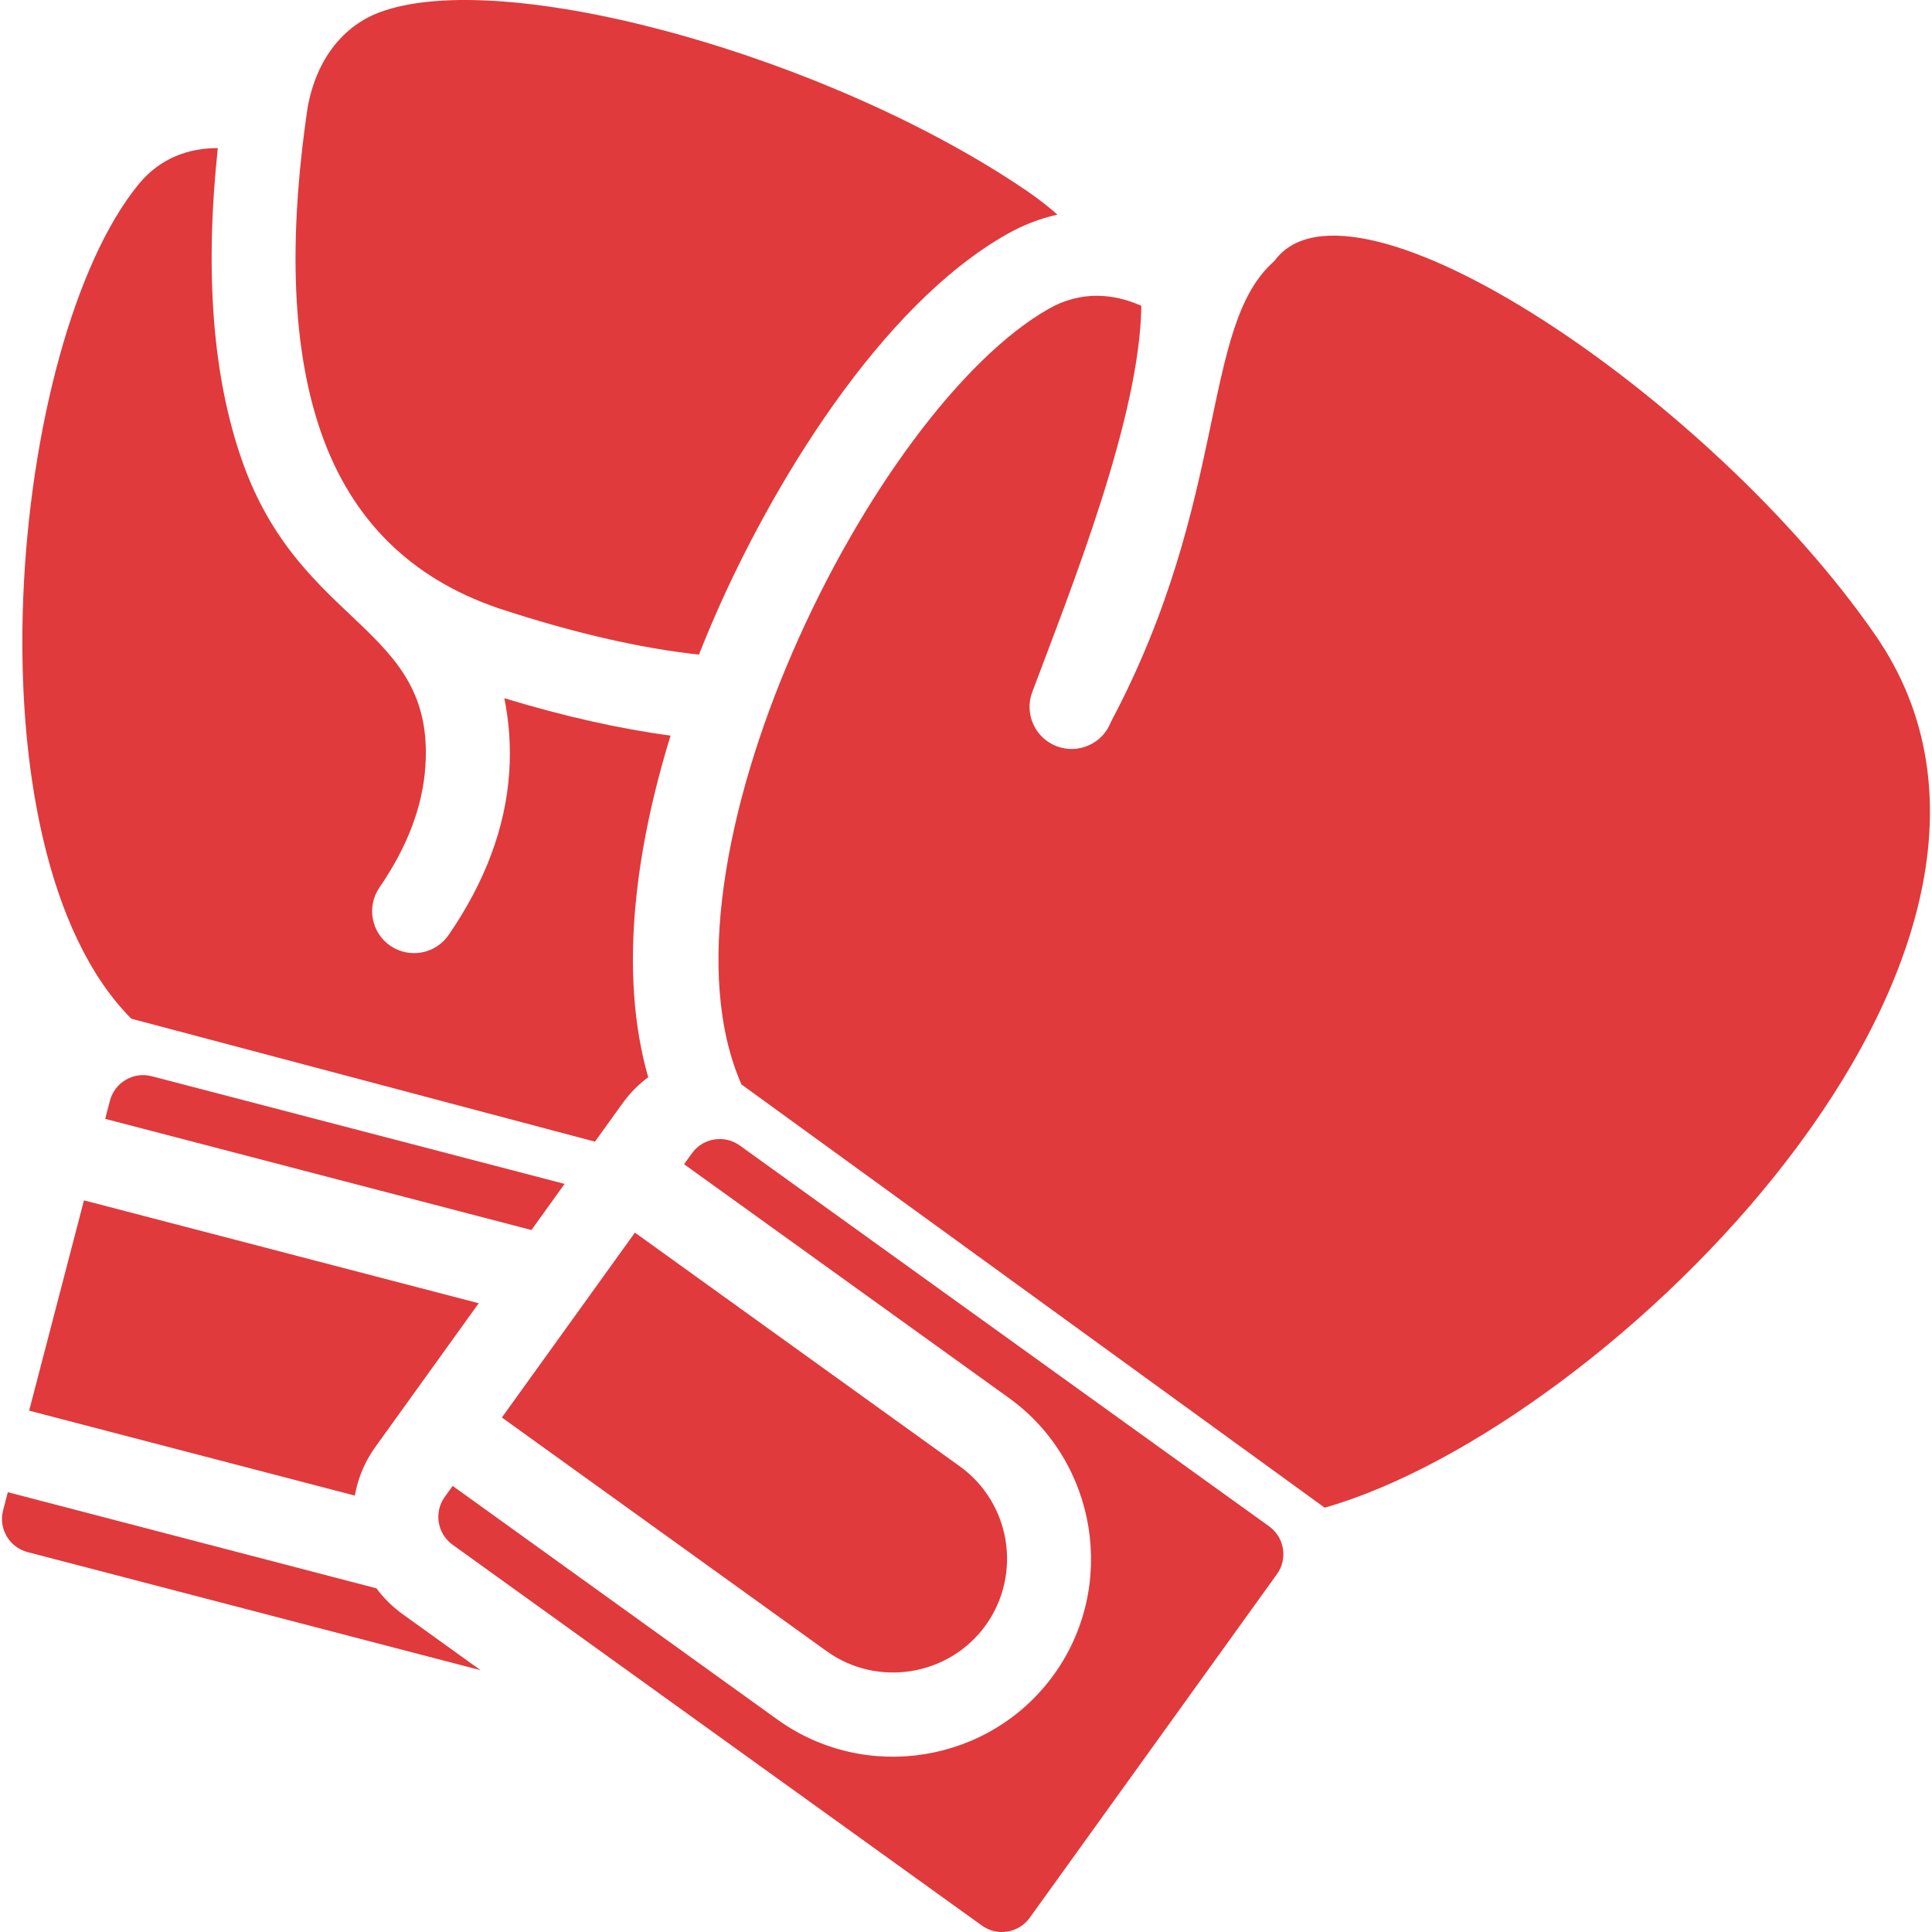
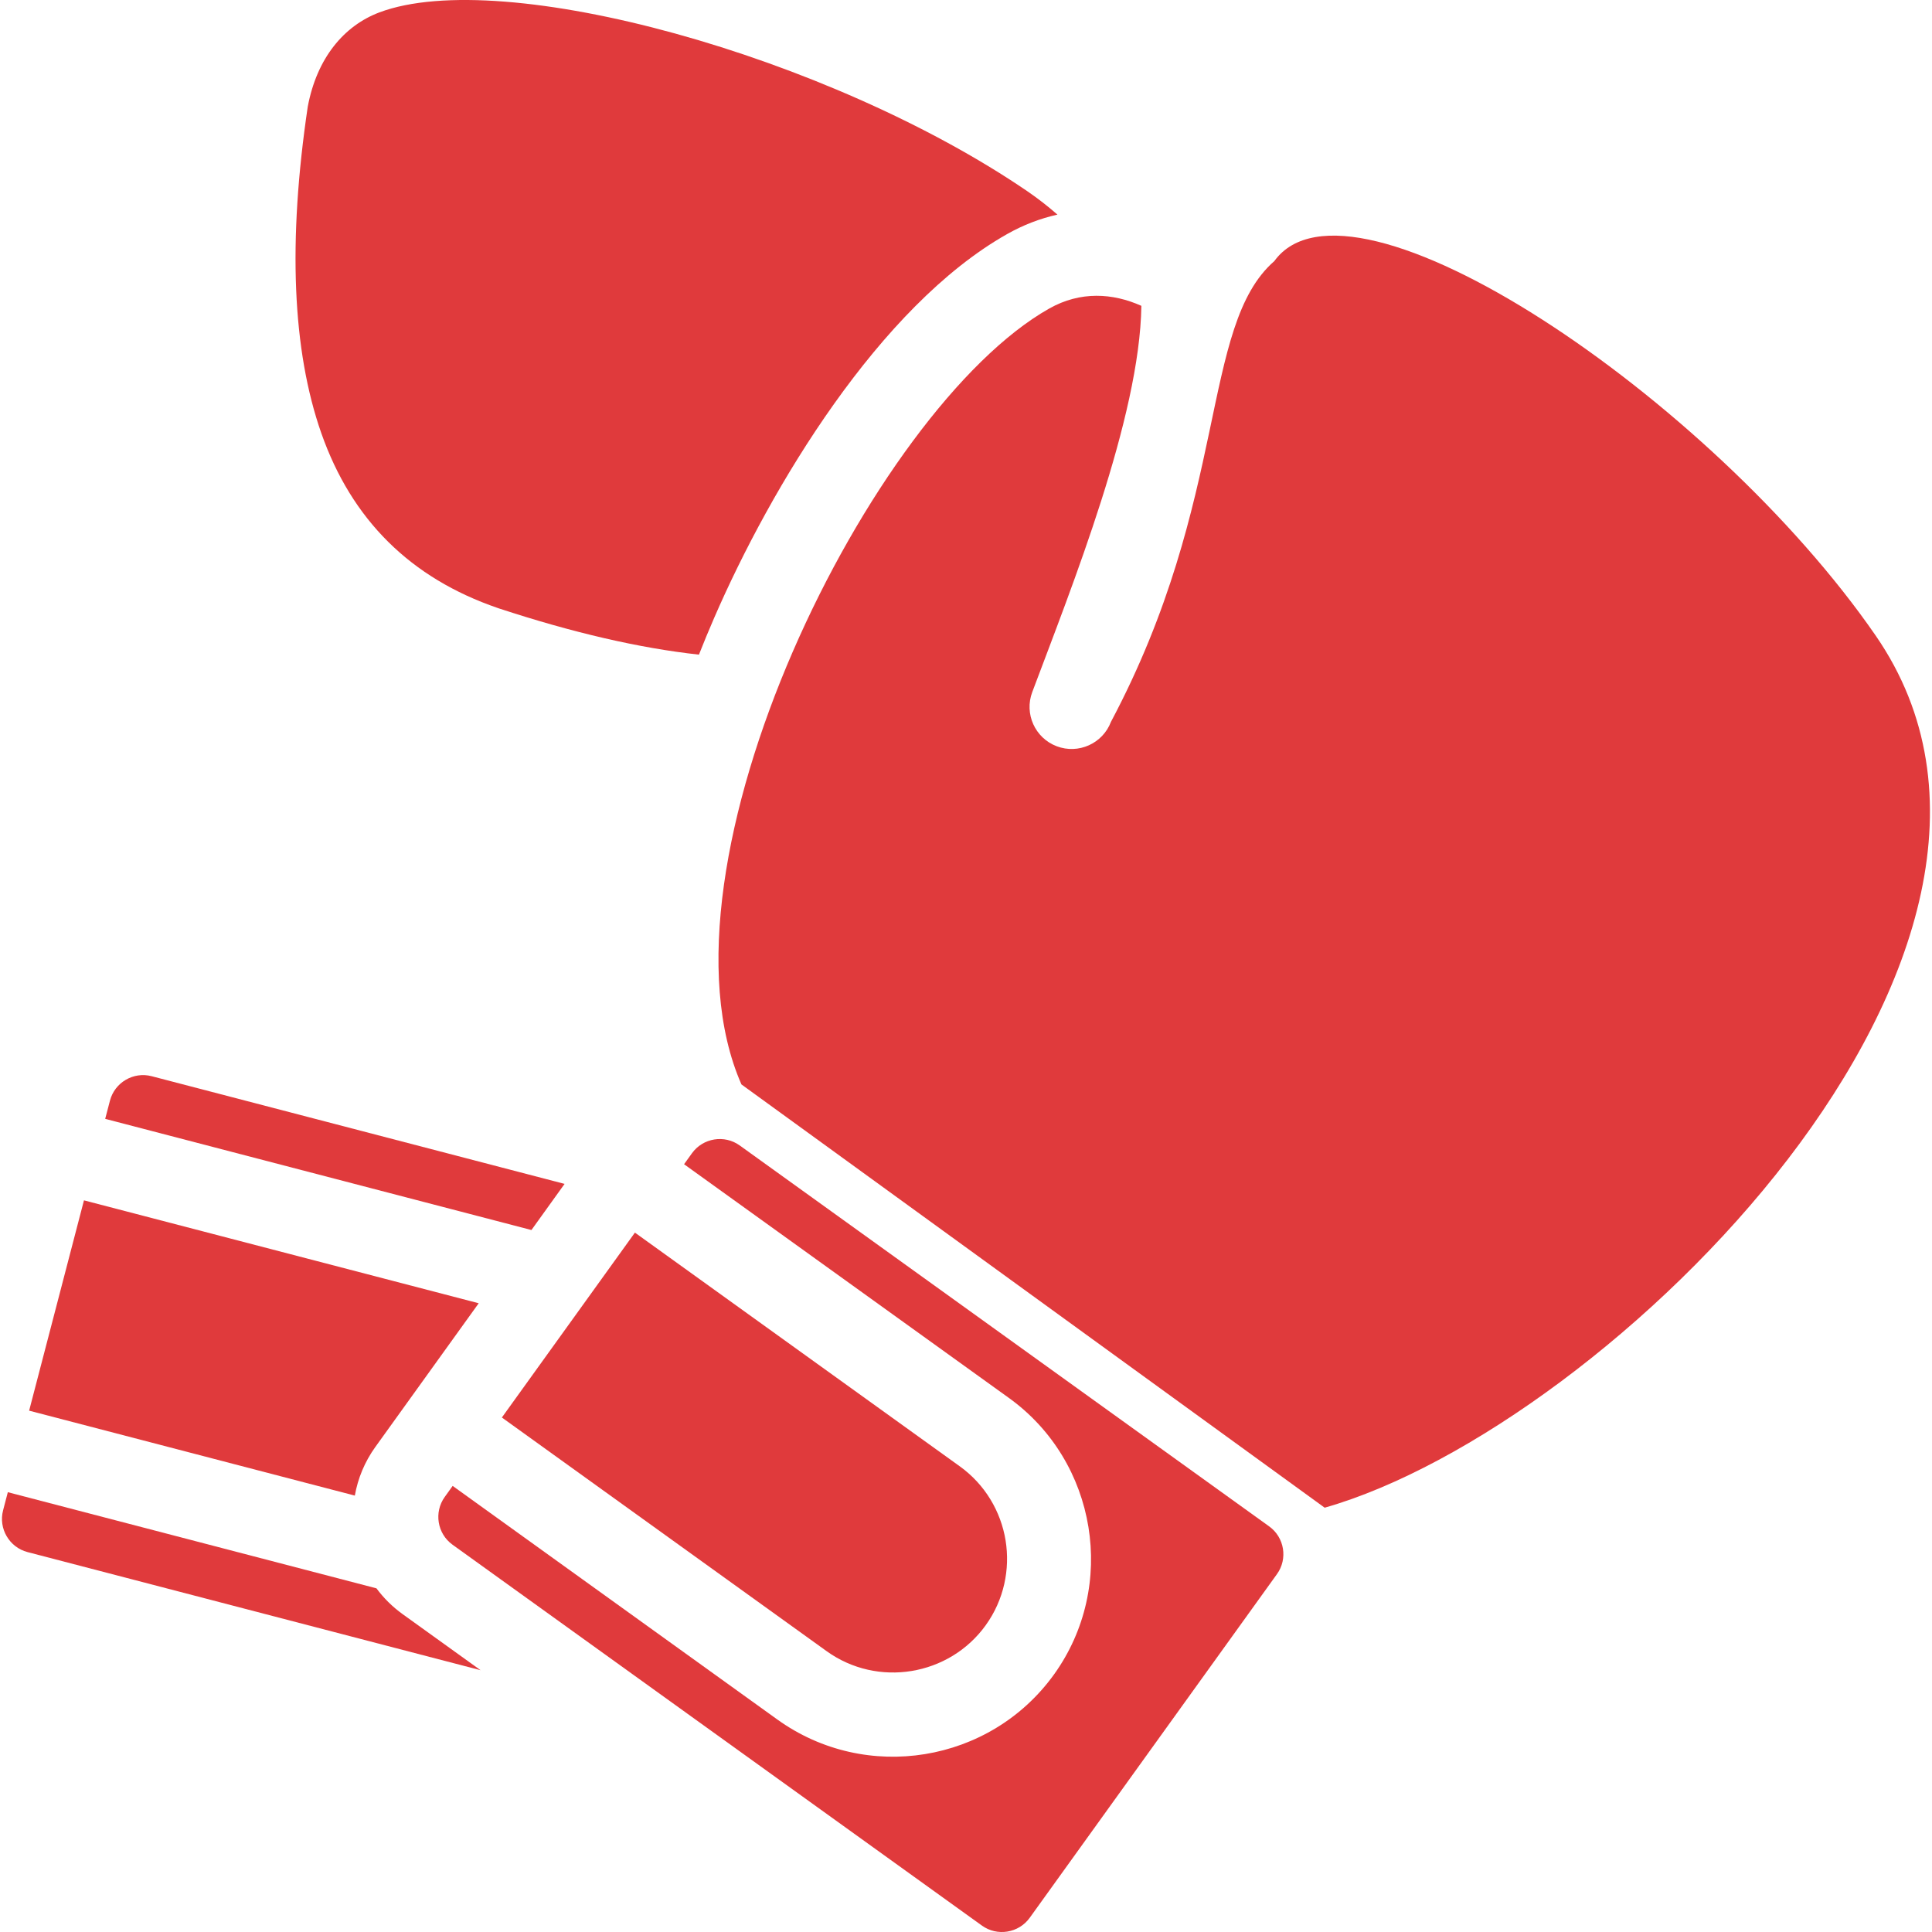
<svg xmlns="http://www.w3.org/2000/svg" width="100" height="100" viewBox="0 0 100 100" fill="none">
  <g clip-path="url(#clip0_3419_6860)">
    <path d="M25.763 31.47L25.819 31.49C29.653 32.75 33.105 33.548 36.177 33.884C36.433 33.236 36.695 32.604 36.959 31.996C39.901 25.208 45.517 15.85 52.127 12.116C52.969 11.64 53.843 11.308 54.733 11.108C54.247 10.684 53.731 10.278 53.175 9.898C42.885 2.878 26.035 -1.766 19.635 0.642C17.803 1.332 16.399 3.006 15.929 5.524C14.895 12.5 15.129 18.132 16.629 22.416C18.203 26.904 21.249 29.922 25.763 31.47Z" fill="#E03A3C" />
-     <path d="M30.796 59.092L32.225 57.104C32.605 56.576 33.053 56.126 33.551 55.758C31.985 50.282 32.94 43.812 34.709 38.076C32.051 37.72 29.183 37.074 26.105 36.14C26.361 37.416 26.445 38.698 26.358 39.98C26.163 42.826 25.119 45.63 23.226 48.388C22.549 49.378 21.198 49.632 20.207 48.956C19.218 48.28 18.963 46.928 19.64 45.938C21.085 43.834 21.878 41.744 22.017 39.674C22.514 32.378 15.562 32.49 12.53 23.844C11.008 19.502 10.589 14.108 11.274 7.666C9.762 7.66 8.292 8.182 7.186 9.524C0.496 17.668 -1.944 43.94 6.796 52.728L30.796 59.092Z" fill="#E03A3C" />
    <path d="M1.508 73.016L18.366 77.412C18.522 76.528 18.872 75.668 19.428 74.894L24.778 67.456L4.346 62.13L1.508 73.016Z" fill="#E03A3C" />
    <path d="M29.223 61.278L7.849 55.704C6.907 55.458 5.937 56.028 5.691 56.97L5.445 57.912L27.507 63.666L29.223 61.278Z" fill="#E03A3C" />
    <path d="M19.485 82.212L0.405 77.236L0.159 78.178C-0.087 79.12 0.483 80.09 1.425 80.336L24.875 86.45L20.837 83.546C20.307 83.164 19.855 82.712 19.485 82.212Z" fill="#E03A3C" />
    <path d="M97.079 32.89C88.559 20.554 69.911 8.052 65.959 13.514C62.109 16.87 63.655 25.78 57.503 37.362C57.077 38.486 55.819 39.052 54.695 38.626C53.571 38.2 53.005 36.942 53.431 35.818C55.479 30.362 58.997 21.594 59.077 15.83C57.595 15.168 55.925 15.058 54.307 15.97C45.131 21.154 33.389 44.782 38.377 56.13C58.503 70.736 68.565 78.038 68.565 78.038C83.247 73.852 108.319 49.162 97.079 32.89Z" fill="#E03A3C" />
    <path d="M47.181 86.49C48.673 86.246 50.073 85.438 51.019 84.124C51.967 82.808 52.289 81.222 52.049 79.732C51.805 78.242 50.995 76.844 49.677 75.896L32.863 63.8L25.977 73.37L42.789 85.466C44.105 86.412 45.689 86.734 47.181 86.49Z" fill="#E03A3C" />
    <path d="M65.693 79.006L38.287 59.288C37.497 58.72 36.387 58.9 35.817 59.69L35.407 60.26L52.219 72.356C54.505 74 55.911 76.434 56.335 79.026L56.337 79.038C56.759 81.63 56.199 84.384 54.555 86.67C52.907 88.96 50.473 90.37 47.881 90.792C45.287 91.216 42.533 90.652 40.241 89.006L23.429 76.91L23.019 77.482C22.451 78.272 22.631 79.384 23.421 79.952L50.827 99.67C51.617 100.238 52.727 100.056 53.297 99.266L66.095 81.476C66.665 80.686 66.483 79.574 65.693 79.006Z" fill="#E03A3C" />
  </g>
  <defs>
    <clipPath id="clip0_3419_6860">
      <rect width="100" height="100" fill="white" />
    </clipPath>
  </defs>
</svg>